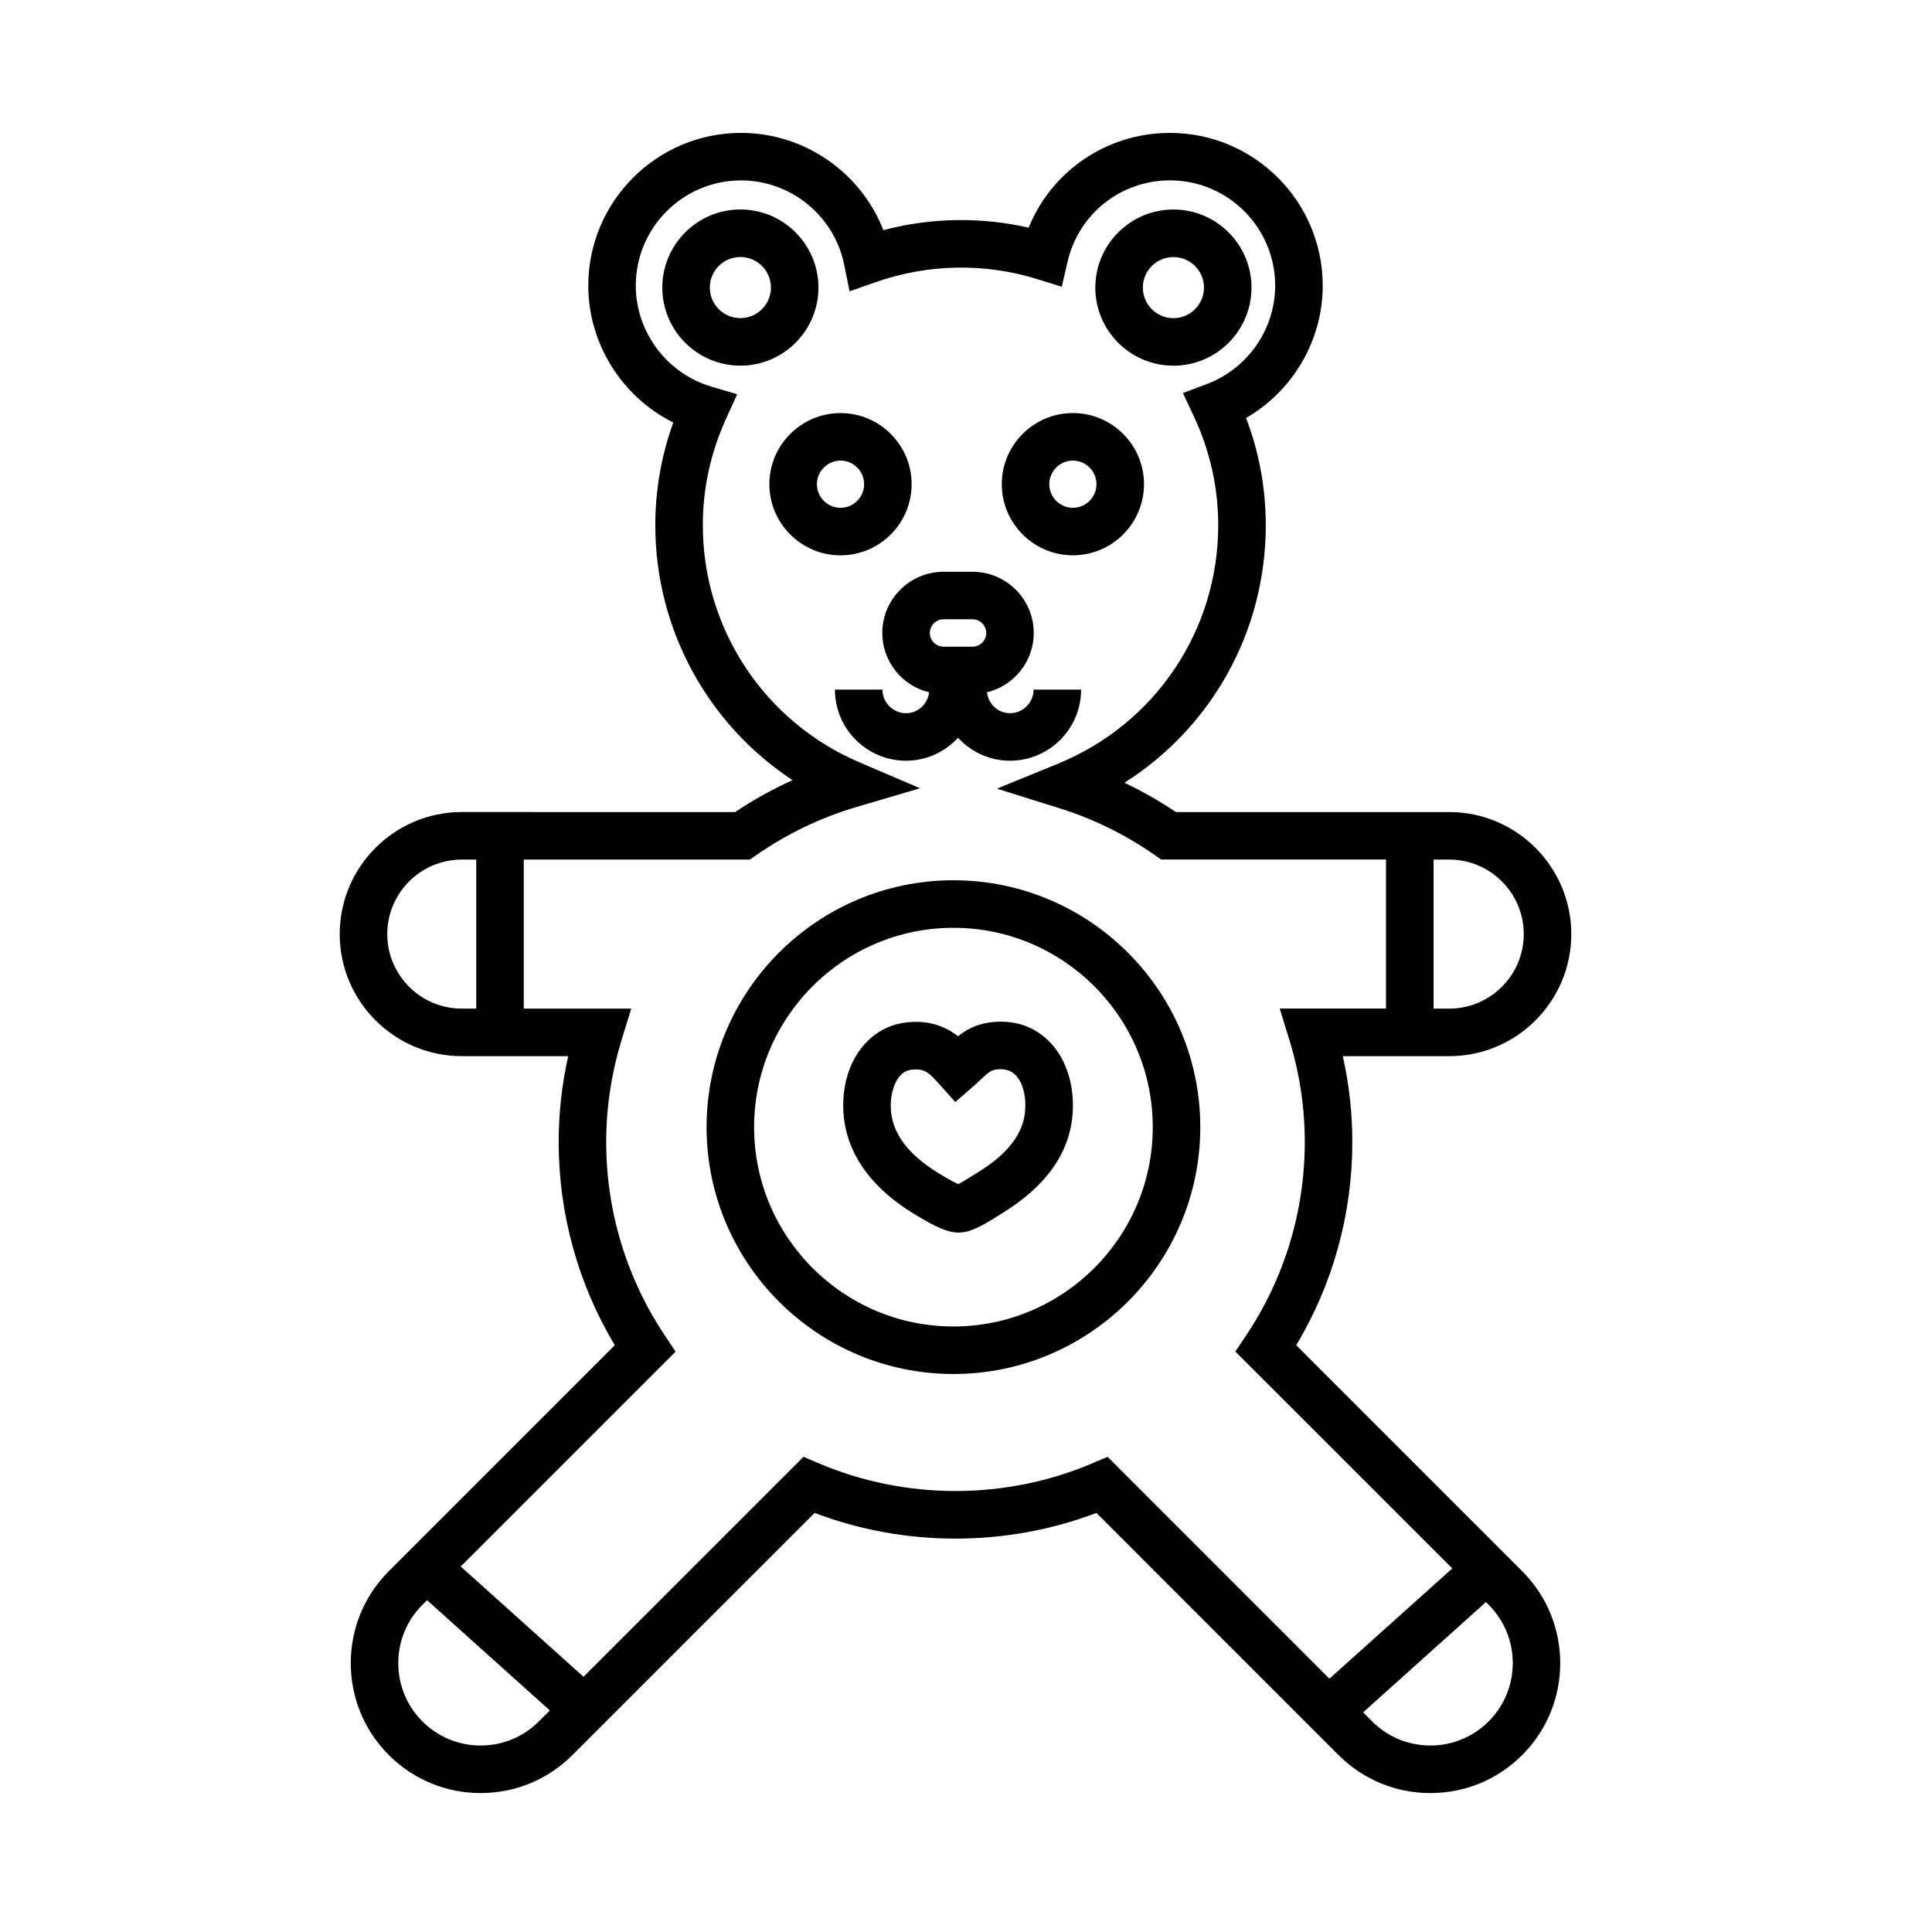
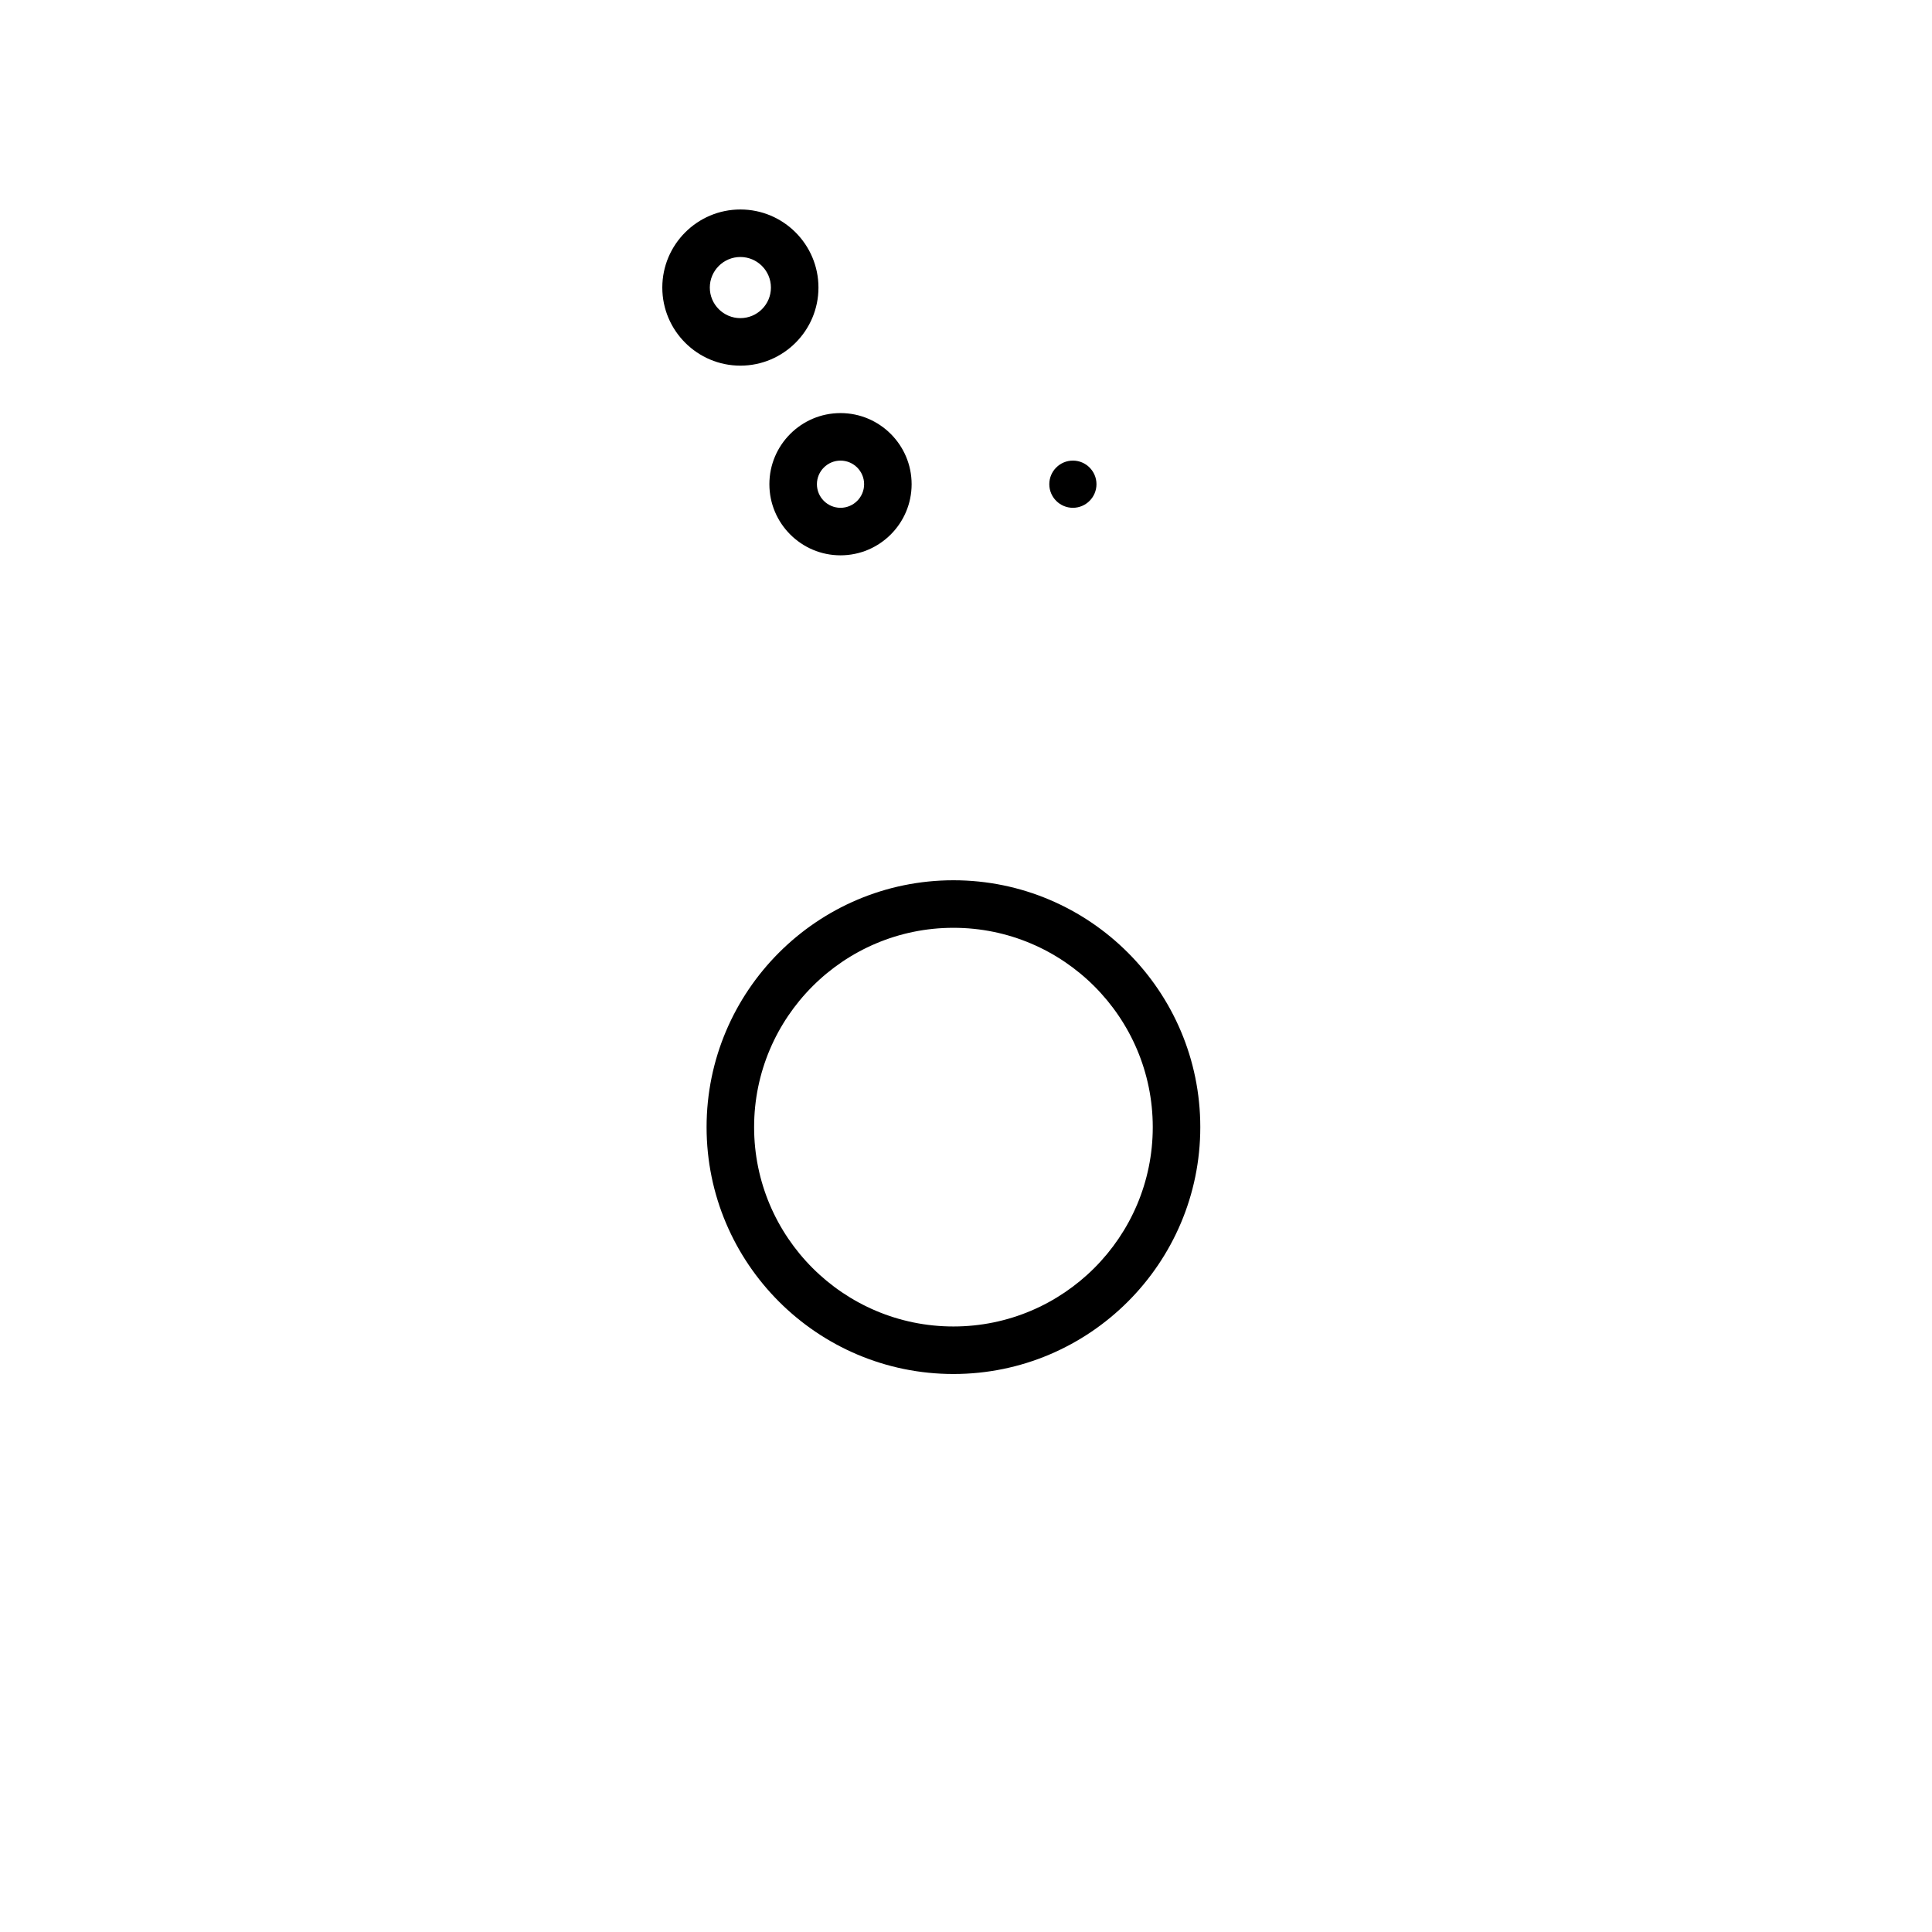
<svg xmlns="http://www.w3.org/2000/svg" fill="#000000" width="800px" height="800px" version="1.1" viewBox="144 144 512 512">
  <g>
-     <path d="m487.51 500.5c9.75-16.27 14.871-34.789 14.871-53.887 0-7.613-0.848-15.219-2.523-22.715h28.199c17.836 0 32.352-14.508 32.352-32.34 0-17.84-14.516-32.352-32.352-32.352h-72.41c-4.383-2.938-8.949-5.531-13.668-7.766 23.137-14.66 37.465-40.145 37.465-68.234 0-9.77-1.754-19.305-5.215-28.441 12.359-7.141 20.305-20.523 20.305-35.059 0-22.324-18.156-40.484-40.477-40.484-16.723 0-31.328 10.055-37.453 25.113-12.555-2.863-25.801-2.711-38.5 0.656-5.969-15.27-20.883-25.77-37.719-25.77-22.324 0-40.484 18.164-40.484 40.484 0 15.445 8.988 29.52 22.523 36.266-3.16 8.766-4.762 17.898-4.762 27.234 0 27.543 13.906 52.758 36.371 67.551-5.281 2.383-10.363 5.203-15.211 8.445l-72.441-0.004c-17.84 0-32.352 14.508-32.352 32.352 0 17.836 14.508 32.34 32.352 32.34h28.199c-1.684 7.516-2.527 15.125-2.527 22.715 0 19.09 5.129 37.613 14.867 53.891l-59.898 59.902c-13.426 13.426-13.426 35.273 0 48.691 6.504 6.508 15.156 10.09 24.348 10.09 9.195 0 17.844-3.582 24.348-10.09l64.16-64.148c23.855 9.074 50.828 9.078 74.684-0.004l64.145 64.156c6.504 6.508 15.156 10.09 24.355 10.09 9.195 0 17.844-3.582 24.348-10.09 13.422-13.422 13.422-35.266 0-48.691zm60.301-108.95c0 10.887-8.863 19.746-19.754 19.746h-4.144v-39.5h4.144c10.891 0 19.754 8.863 19.754 19.754zm-301.18 0c0-10.891 8.863-19.754 19.754-19.754h3.824v39.5h-3.824c-10.898 0-19.754-8.859-19.754-19.746zm24.742 215.03c-5.836 0-11.316-2.273-15.441-6.402-8.516-8.508-8.516-22.363 0-30.883l1.234-1.234 32.547 29.223-2.898 2.898c-4.125 4.129-9.609 6.398-15.441 6.398zm162.23-74.844c-23.07 9.871-49.68 9.863-72.75 0.004l-3.914-1.672-58.301 58.293-32.547-29.223 56.949-56.949-2.867-4.297c-10.156-15.227-15.527-32.961-15.527-51.293 0-9.094 1.391-18.227 4.137-27.164l2.504-8.148h-28.484v-39.5h59.941l1.621-1.129c8.184-5.699 17.156-10.012 26.668-12.812l16.793-4.949-16.098-6.883c-25.195-10.777-41.473-35.434-41.473-62.82 0-9.719 2.062-19.184 6.117-28.137l2.984-6.578-6.926-2.055c-11.738-3.488-19.941-14.48-19.941-26.723 0-15.375 12.508-27.891 27.891-27.891 13.215 0 24.707 9.383 27.328 22.309l1.438 7.082 6.82-2.398c14.121-4.957 29.152-5.117 42.93-0.828l6.481 2.016 1.531-6.609c2.949-12.707 14.113-21.582 27.148-21.582 15.375 0 27.879 12.508 27.879 27.891 0 11.527-7.262 22.008-18.07 26.07l-6.375 2.398 2.887 6.168c4.293 9.168 6.465 18.879 6.465 28.863 0 27.84-16.672 52.648-42.473 63.199l-16.172 6.613 16.676 5.223c8.922 2.793 17.406 6.973 25.223 12.426l1.621 1.133h59.59v39.5h-28.168l2.516 8.152c2.742 8.891 4.125 18.027 4.125 27.16 0 18.344-5.367 36.074-15.527 51.281l-2.871 4.297 57.488 57.473-32.555 29.223-58.793-58.805zm104.91 68.441c-4.125 4.125-9.613 6.402-15.441 6.402-5.836 0-11.32-2.273-15.445-6.402l-2.387-2.387 32.551-29.227 0.73 0.73c8.504 8.52 8.504 22.375-0.008 30.883z" />
    <path d="m385.59 272.32c0-10.395-8.453-18.848-18.848-18.848-10.395 0-18.848 8.453-18.848 18.848s8.453 18.848 18.848 18.848c10.395 0 18.848-8.461 18.848-18.848zm-25.098 0c0-3.445 2.805-6.254 6.254-6.254 3.445 0 6.254 2.805 6.254 6.254 0 3.445-2.805 6.254-6.254 6.254-3.449-0.004-6.254-2.809-6.254-6.254z" />
-     <path d="m397.89 339.53c3.445 3.707 8.316 6.07 13.766 6.07 10.395 0 18.848-8.453 18.848-18.848h-12.594c0 3.449-2.805 6.254-6.254 6.254-3.195 0-5.734-2.438-6.106-5.535 7.098-1.727 12.402-8.098 12.402-15.719 0-8.941-7.273-16.223-16.223-16.223h-7.688c-8.941 0-16.223 7.281-16.223 16.223 0 7.621 5.305 13.992 12.402 15.719-0.371 3.094-2.91 5.535-6.106 5.535-3.445 0-6.254-2.805-6.254-6.254h-12.594c0 10.395 8.453 18.848 18.848 18.848 5.457-0.004 10.328-2.363 13.773-6.07zm-3.844-31.414h7.688c2 0 3.629 1.629 3.629 3.629s-1.629 3.629-3.629 3.629h-7.688c-2 0-3.629-1.629-3.629-3.629 0.004-2 1.629-3.629 3.629-3.629z" />
-     <path d="m428.33 291.16c10.395 0 18.844-8.453 18.844-18.848 0-10.395-8.453-18.848-18.844-18.848-10.387 0-18.848 8.453-18.848 18.848 0 10.395 8.457 18.848 18.848 18.848zm0-25.094c3.445 0 6.246 2.805 6.246 6.254 0 3.445-2.805 6.254-6.246 6.254-3.449 0-6.254-2.805-6.254-6.254 0-3.445 2.801-6.254 6.254-6.254z" />
+     <path d="m428.33 291.16zm0-25.094c3.445 0 6.246 2.805 6.246 6.254 0 3.445-2.805 6.254-6.246 6.254-3.449 0-6.254-2.805-6.254-6.254 0-3.445 2.801-6.254 6.254-6.254z" />
    <path d="m360.9 220.21c0-11.41-9.285-20.695-20.691-20.695s-20.691 9.285-20.691 20.695c0 11.41 9.285 20.691 20.691 20.691s20.691-9.281 20.691-20.691zm-20.695 8.098c-4.465 0-8.098-3.633-8.098-8.098 0-4.469 3.633-8.102 8.098-8.102 4.465 0 8.098 3.633 8.098 8.102 0.004 4.469-3.629 8.098-8.098 8.098z" />
-     <path d="m454.97 240.91c11.41 0 20.691-9.285 20.691-20.691 0-11.41-9.285-20.695-20.691-20.695-11.418 0-20.695 9.285-20.695 20.695 0 11.406 9.281 20.691 20.695 20.691zm0-28.793c4.469 0 8.098 3.633 8.098 8.102 0 4.465-3.633 8.098-8.098 8.098s-8.102-3.633-8.102-8.098c0-4.469 3.633-8.102 8.102-8.102z" />
    <path d="m396.67 377.28c-36.074 0-65.418 29.352-65.418 65.426s29.348 65.418 65.418 65.418c36.074 0 65.418-29.348 65.418-65.418 0.004-36.074-29.344-65.426-65.418-65.426zm0 118.25c-29.129 0-52.824-23.699-52.824-52.824 0-29.129 23.699-52.828 52.824-52.828s52.824 23.699 52.824 52.828c0 29.125-23.699 52.824-52.824 52.824z" />
-     <path d="m406.25 414.96c-3.629 0.488-6.254 1.996-8.359 3.652-3.098-2.394-7.297-4.336-13.523-3.672-9.336 0.957-16.102 9.02-16.844 20.051-0.562 8.453 2.223 20.637 18.723 30.719 5.977 3.648 9.043 4.934 11.75 4.934l0.297-0.004c3.102-0.109 6.141-1.891 10.098-4.379l1.148-0.719c11.723-7.164 18.02-16.086 18.727-26.531 0.492-7.336-1.629-14.117-5.812-18.59-4.086-4.359-9.555-6.332-16.203-5.461zm-3.273 39.832-1.305 0.812c-0.848 0.527-2.586 1.629-3.727 2.207-0.836-0.371-2.379-1.168-5.129-2.848-9.047-5.531-13.215-11.785-12.723-19.121 0.055-0.805 0.672-7.871 5.57-8.375 0.371-0.039 0.73-0.059 1.066-0.059 2.492 0 3.582 0.984 6.297 4.016l4.137 4.621 4.684-4.07c0.648-0.559 1.266-1.145 1.875-1.715 2.07-1.949 2.91-2.641 4.195-2.816 2.297-0.316 4.019 0.18 5.324 1.578 1.789 1.91 2.707 5.336 2.449 9.145-0.418 6.215-4.578 11.652-12.715 16.625z" />
  </g>
</svg>